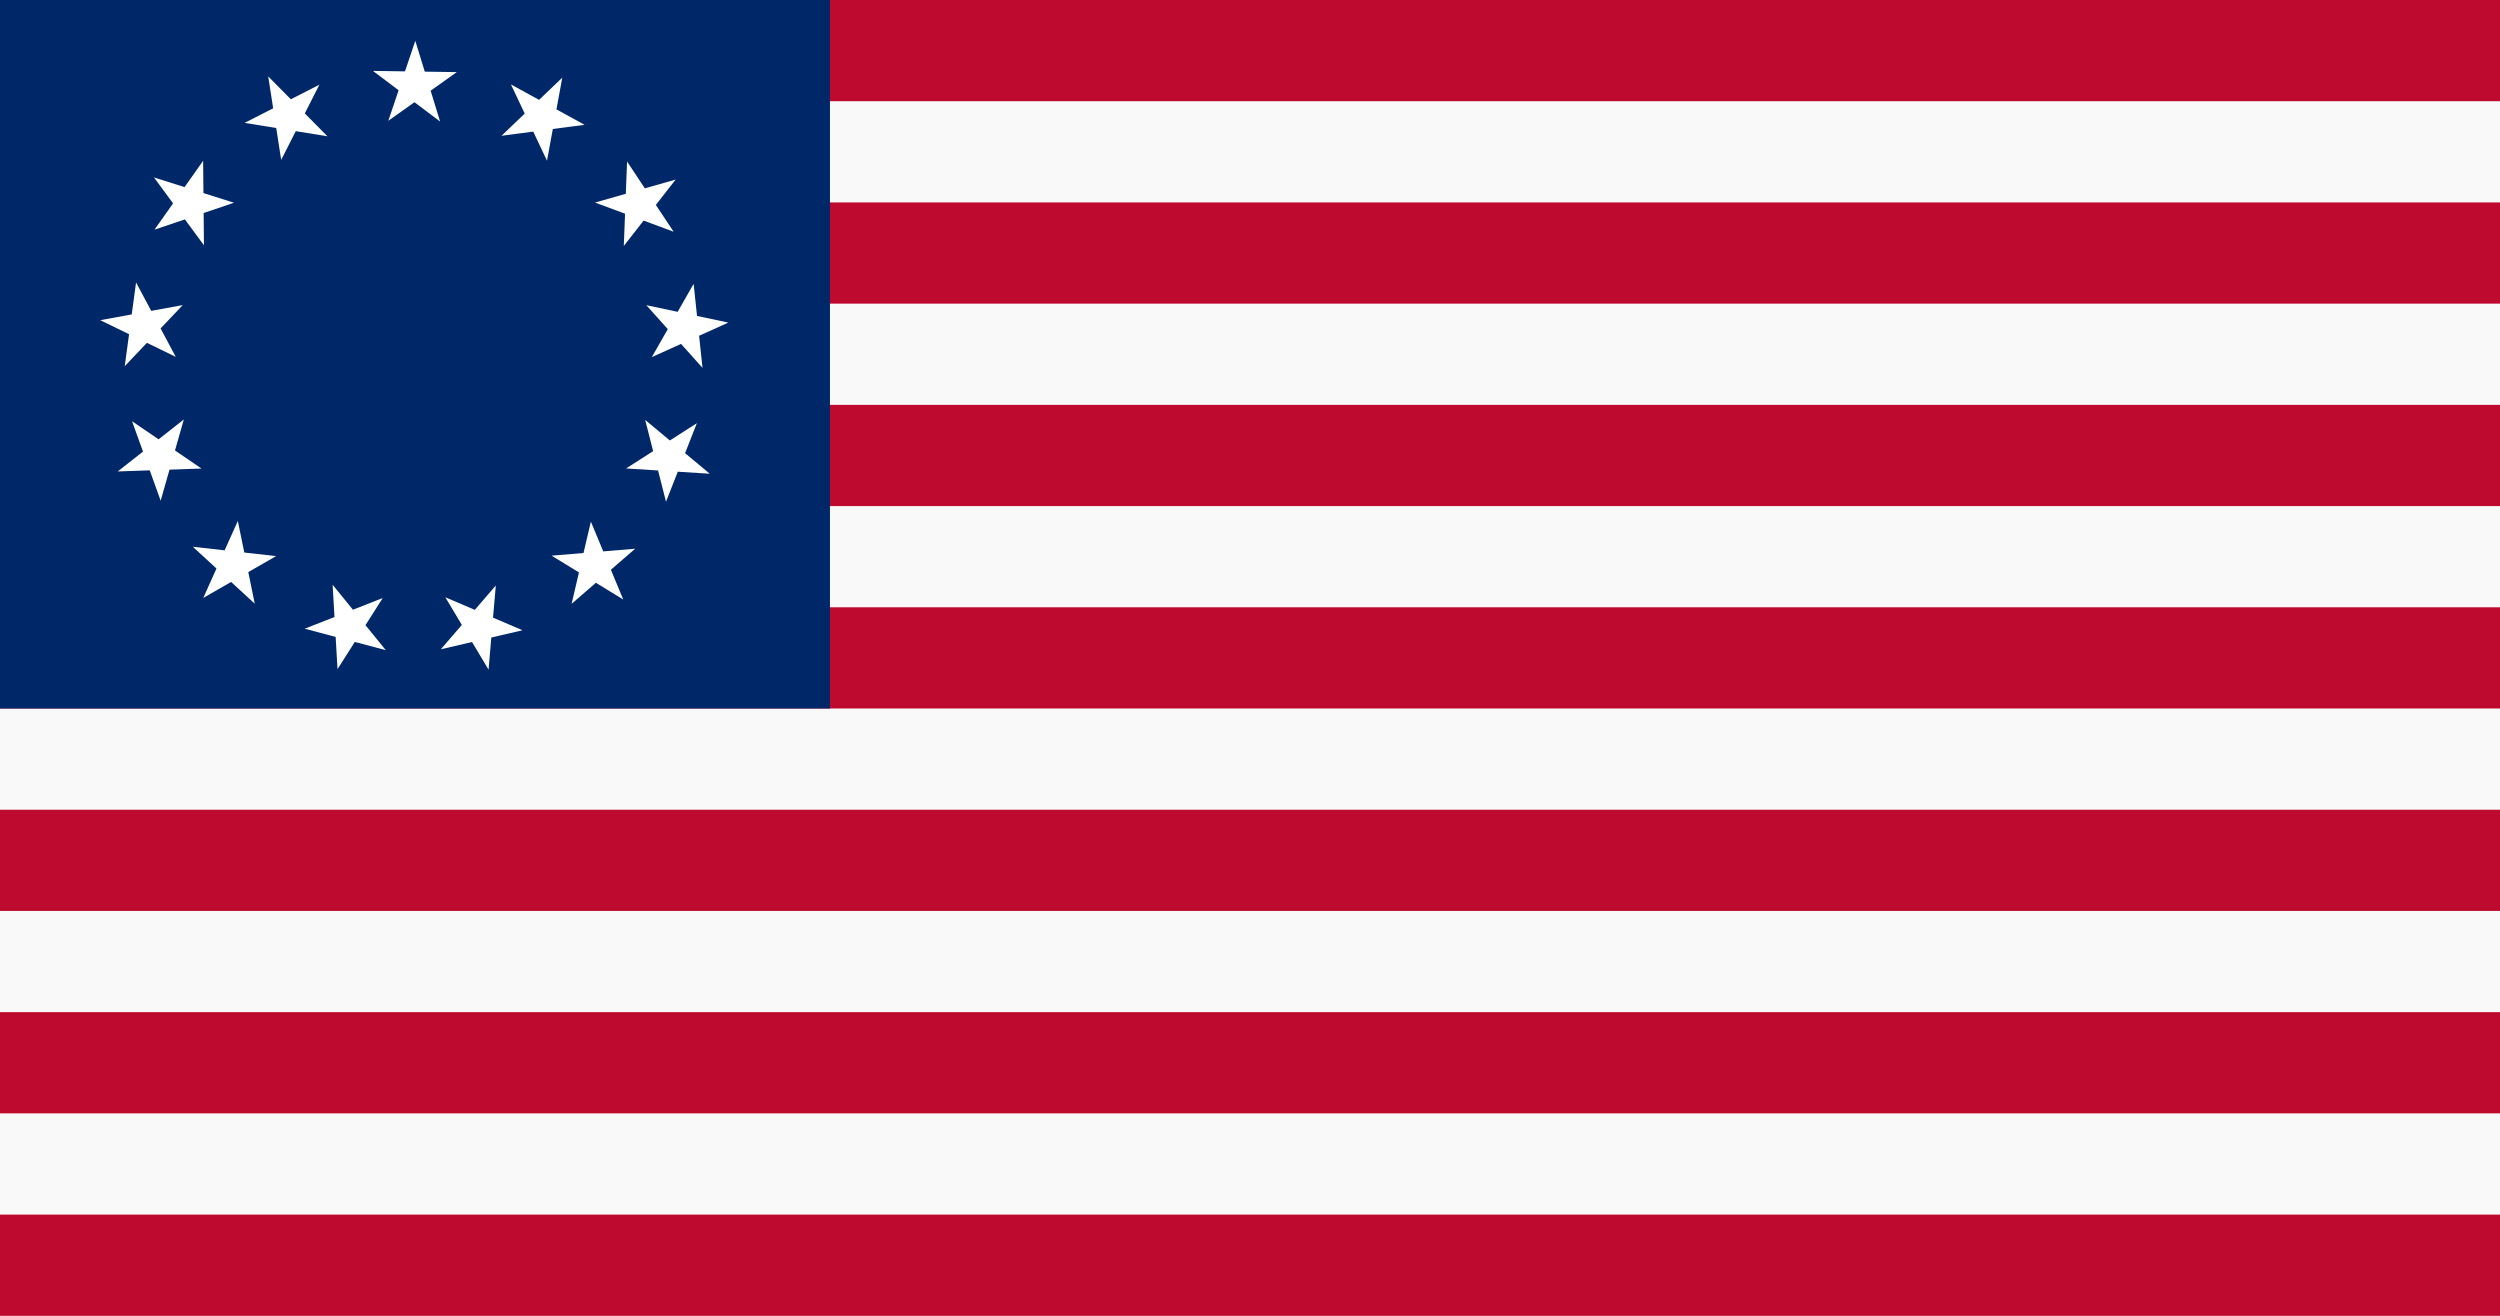
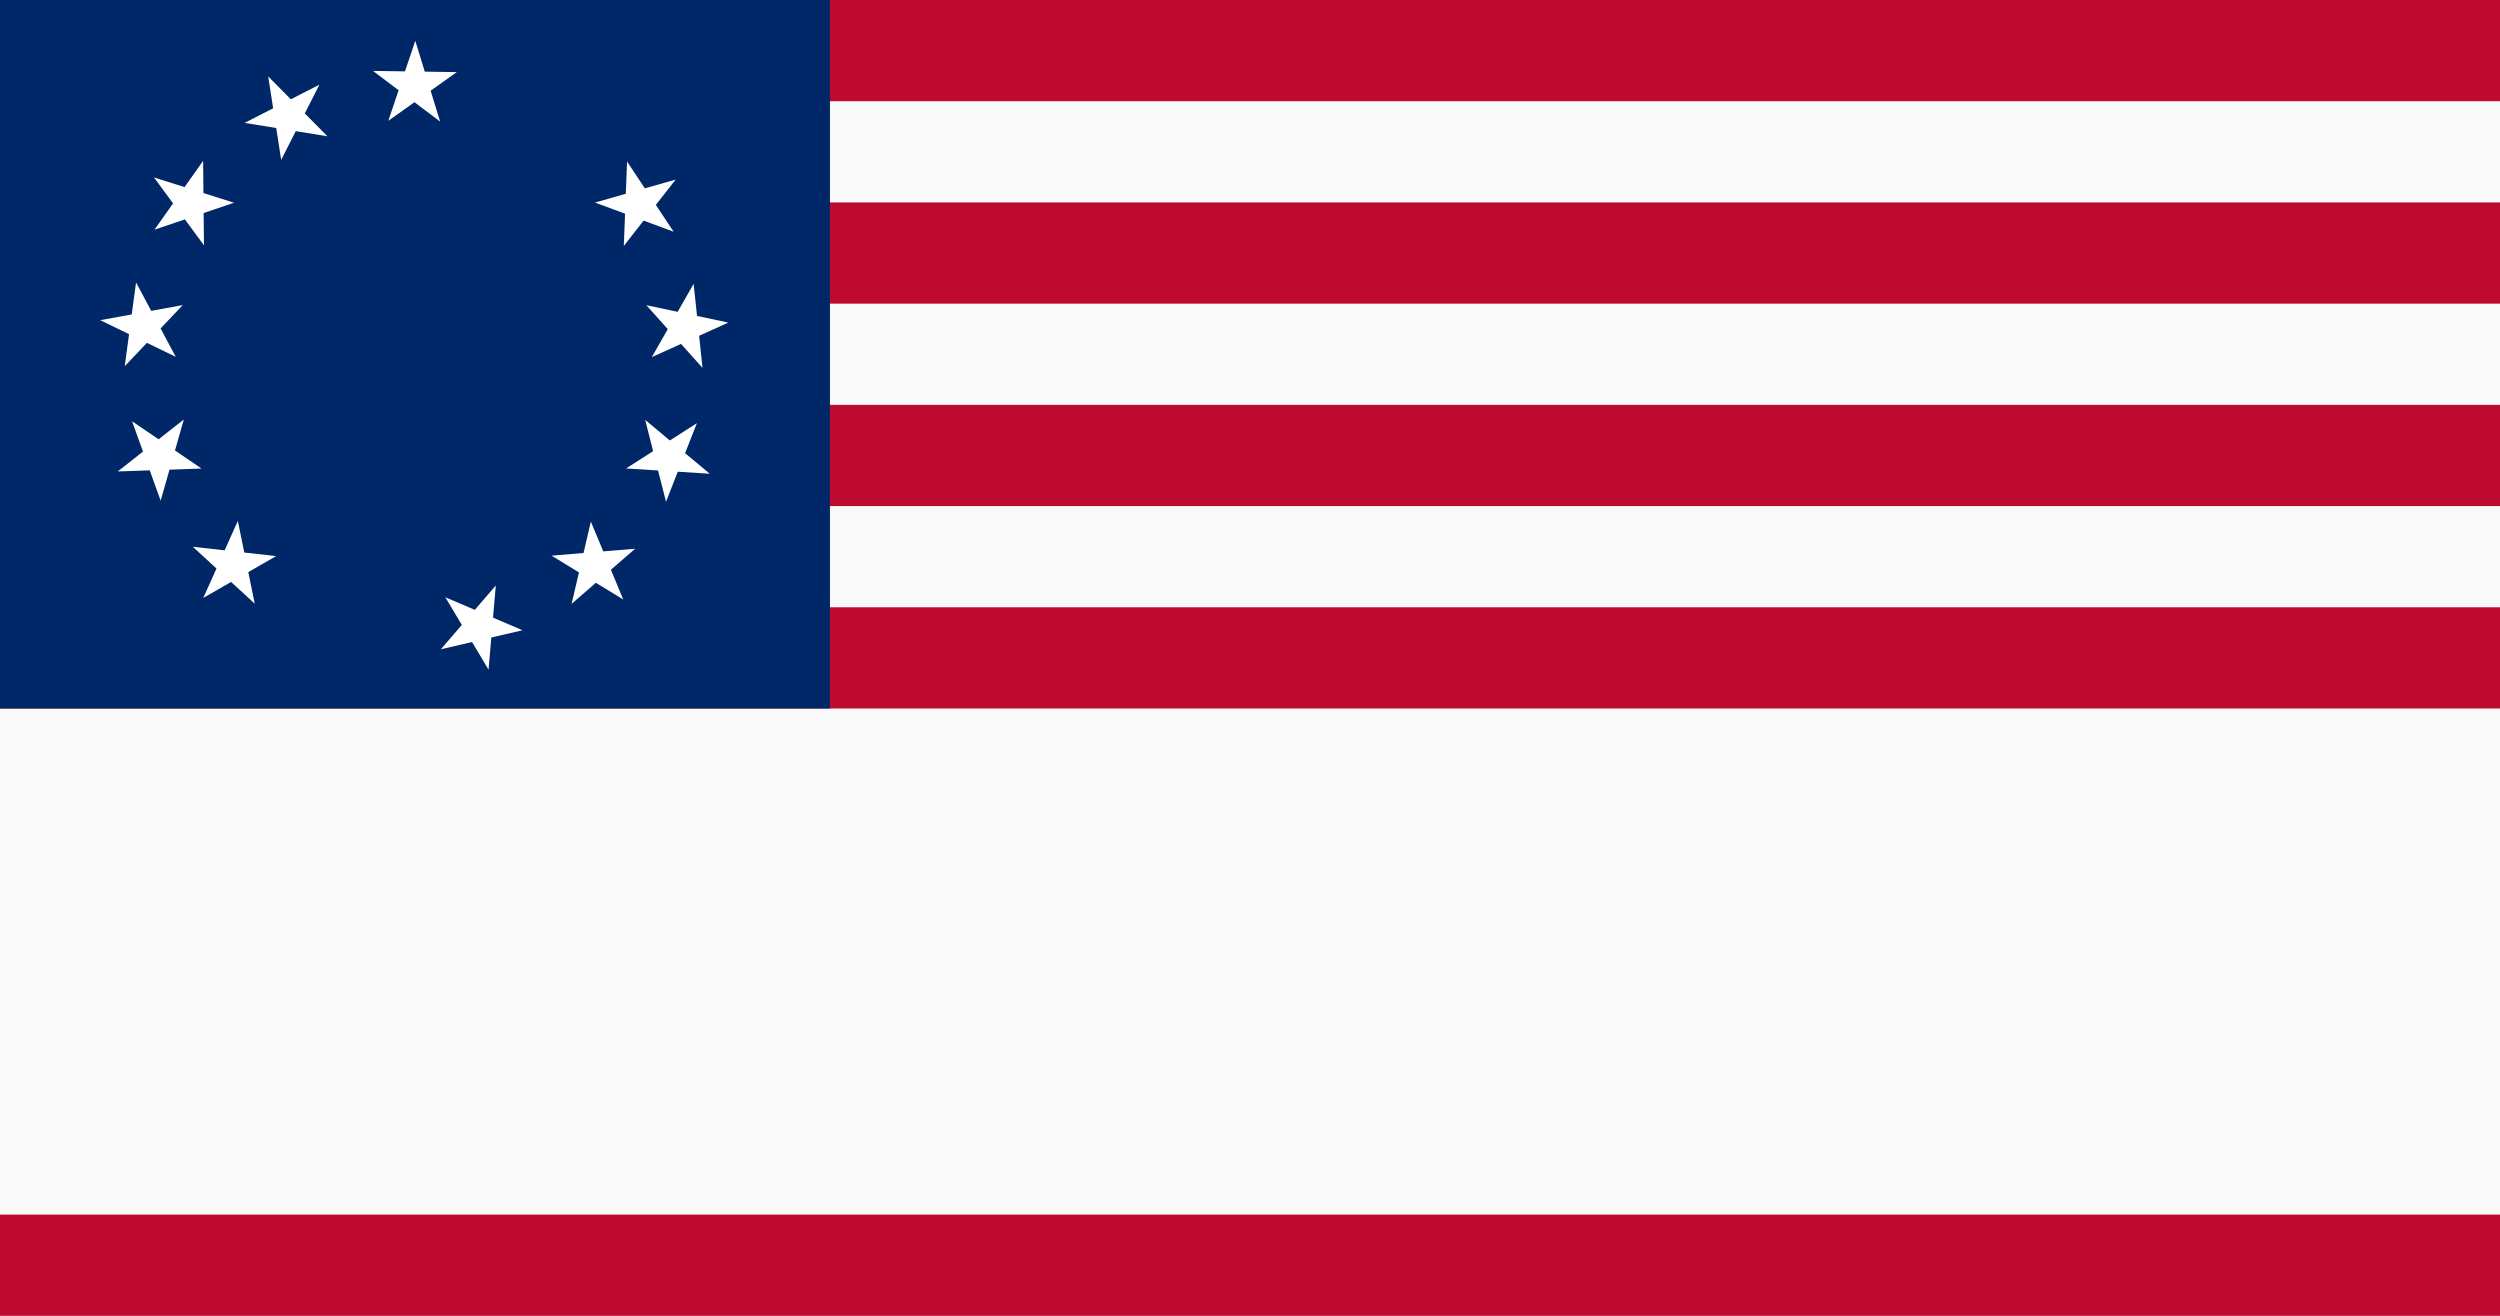
<svg xmlns="http://www.w3.org/2000/svg" xmlns:ns1="http://sodipodi.sourceforge.net/DTD/sodipodi-0.dtd" xmlns:ns2="http://www.inkscape.org/namespaces/inkscape" xmlns:xlink="http://www.w3.org/1999/xlink" version="1.1" width="1235" height="650" id="svg2270" ns1:version="0.32" ns2:version="0.45.1" ns1:docname="Betsy Ross Flag.svg" ns2:output_extension="org.inkscape.output.svg.inkscape" ns1:docbase="C:\Documents and Settings\Owner\Desktop\SVG\Mine\Complete">
  <rect width="100%" height="100%" fill="#808080" stroke="none" />
  <ns1:namedview ns2:window-height="657" ns2:window-width="744" ns2:pageshadow="2" ns2:pageopacity="0.0" guidetolerance="10.0" gridtolerance="10.0" objecttolerance="10.0" borderopacity="1.0" bordercolor="#666666" pagecolor="#ffffff" id="base" ns2:zoom="0.2322643" ns2:cx="344.15805" ns2:cy="333.77364" ns2:window-x="19" ns2:window-y="8" ns2:current-layer="svg2270" showgrid="true" showguides="true" ns2:guide-bbox="true" />
  <desc id="desc2272">United States Flag</desc>
  <defs id="defs2274">
    <polygon id="point" points="-0.162,0 0,0.5 0.162,0" transform="scale(0.062)" fill="white" />
    <g id="star">
      <use xlink:href="#point" transform="rotate(-108)" id="use2278" />
      <use xlink:href="#point" transform="rotate( -36)" id="use2280" />
      <use xlink:href="#point" transform="rotate(  36)" id="use2282" />
      <use xlink:href="#point" transform="rotate( 108)" id="use2284" />
      <use xlink:href="#point" transform="rotate( 180)" id="use2286" />
    </g>
    <g id="row5">
      <use xlink:href="#star" x="-0.252" id="use2289" />
      <use xlink:href="#star" x="-0.126" id="use2291" />
      <use xlink:href="#star" id="use2293" />
      <use xlink:href="#star" x=" 0.126" id="use2295" />
      <use xlink:href="#star" x=" 0.252" id="use2297" />
    </g>
    <g id="row6">
      <use xlink:href="#row5" x="-0.063" id="use2300" />
      <use xlink:href="#star" x=" 0.315" id="use2302" />
    </g>
    <g id="rowx4">
      <use xlink:href="#row6" id="use2305" />
      <use xlink:href="#row5" y="0.054" id="use2307" />
      <use xlink:href="#row6" y="0.108" id="use2309" />
      <use xlink:href="#row5" y="0.162" id="use2311" />
    </g>
    <g id="union">
      <use xlink:href="#rowx4" y="-0.216" id="use2314" />
      <use xlink:href="#rowx4" id="use2316" />
      <use xlink:href="#row6" y="0.216" id="use2318" />
    </g>
    <rect id="stripe" width="1235" height="50" fill="#bf0a30" />
  </defs>
  <flowRoot xml:space="preserve" id="flowRoot3371" transform="matrix(1.2,0,0,1.2,1112.174,175.829)" style="fill:#000000">
    <flowRegion id="flowRegion3373">
      <rect id="rect3375" width="174.317" height="130.738" x="-474.785" y="144.711" style="fill:#000000" />
    </flowRegion>
    <flowPara id="flowPara3377">Created by Devin Cook</flowPara>
    <flowPara id="flowPara3379">http://www.devincook.com</flowPara>
  </flowRoot>
  <rect width="1235" height="650" id="rect2321" fill="white" style="fill:#f9f9f9" />
  <rect style="opacity:1;fill:#bf0a30;fill-opacity:1;stroke:none;stroke-opacity:1" id="rect3204" width="1235" height="50" x="-1.1368684e-013" y="0" />
  <rect style="opacity:1;fill:#bf0a30;fill-opacity:1;stroke:none;stroke-opacity:1" id="rect3214" width="1235" height="50" x="0" y="300" />
  <rect style="opacity:1;fill:#bf0a30;fill-opacity:1;stroke:none;stroke-opacity:1" id="rect3210" width="1235" height="50" x="-1.1368684e-013" y="200" />
  <rect style="opacity:1;fill:#bf0a30;fill-opacity:1;stroke:none;stroke-opacity:1" id="rect3206" width="1235" height="50" x="-1.1368684e-013" y="100" />
  <rect width="410" height="350" id="rect2337" x="0" y="0" style="fill:#002868;fill-opacity:1;stroke:none" />
-   <rect style="opacity:1;fill:#bf0a30;fill-opacity:1;stroke:none;stroke-opacity:1" id="rect3216" width="1235" height="50" x="2.8421709e-014" y="400" />
-   <rect style="opacity:1;fill:#bf0a30;fill-opacity:1;stroke:none;stroke-opacity:1" id="rect3218" width="1235" height="50" x="0" y="500" />
  <rect style="opacity:1;fill:#bf0a30;fill-opacity:1;stroke:none;stroke-opacity:1" id="rect3220" width="1235" height="50" x="0" y="600" />
  <path d="" style="fill:#fab700;stroke:#002577;stroke-width:8.489;stroke-miterlimit:3.864" id="path116" />
  <path d="" style="fill:#fab700;stroke:#002577;stroke-width:4.9;stroke-miterlimit:3.864" id="path126" />
  <path d="" style="fill:#fab700;stroke:#002577;stroke-width:6;stroke-miterlimit:3.864" id="path134" />
  <path d="" style="fill:#fab700;stroke:#002577;stroke-width:5;stroke-miterlimit:3.864" id="path154" />
  <path d="" style="fill:#fab700;stroke:#002577;stroke-width:4.9;stroke-miterlimit:3.864" id="path178" />
  <path d="" style="fill:#fab700;stroke:#002577;stroke-width:8.489;stroke-miterlimit:3.864" id="path198" />
  <path d="" style="fill:#fab700;stroke:#002577;stroke-width:4.9;stroke-miterlimit:3.864" id="path208" />
  <path d="" style="fill:none;fill-rule:evenodd;stroke:#fab700;stroke-width:1.633;stroke-miterlimit:3.864" id="path304" />
  <path d="" style="fill:none;fill-rule:evenodd;stroke:#002577;stroke-width:1.633;stroke-miterlimit:3.864" id="path310" />
  <path d="" style="fill:none;fill-rule:evenodd;stroke:#002577;stroke-width:1.633;stroke-miterlimit:3.864" id="path312" />
-   <path d="" style="fill:none;fill-rule:evenodd;stroke:#002577;stroke-width:1.633;stroke-miterlimit:3.864" id="path318" />
  <path d="" style="fill:none;fill-rule:evenodd;stroke:#002577;stroke-width:1.633;stroke-miterlimit:3.864" id="path324" />
  <path d="" style="fill:#002577;stroke:#002577;stroke-width:1.633;stroke-miterlimit:3.864" id="path374" />
  <path d="" style="fill:#002577;stroke:#002577;stroke-width:1.633;stroke-miterlimit:3.864" id="path388" />
  <path d="" style="fill:none;fill-rule:evenodd;stroke:#fab700;stroke-width:1.633;stroke-miterlimit:3.864" id="path392" />
  <g id="g5243" transform="matrix(0.126,0,0,0.127,577.475,-56.484)" style="fill:#ffffff">
    <polygon id="polygon46" style="fill:#ffffff;fill-rule:evenodd" transform="translate(-4399.235,-716.633)" points="1444.332,1320.138 1403.893,1438.995 1278.337,1437.193 1378.899,1512.454 1338.473,1631.312 1441.062,1558.965 1541.625,1634.22 1504.465,1514.251 1607.055,1441.907 1481.491,1440.102 1444.332,1320.138 " />
    <polygon id="polygon48" style="fill:#ffffff;fill-rule:evenodd" transform="translate(-4399.235,-716.633)" points="867.647,1458.604 887.069,1582.635 775.06,1639.381 899.072,1659.292 918.505,1783.318 975.725,1671.59 1099.735,1691.496 1011.088,1602.538 1068.309,1490.812 956.292,1547.558 867.647,1458.604 " />
    <polygon id="polygon50" style="fill:#ffffff;fill-rule:evenodd" transform="translate(-4399.235,-716.633)" points="419.827,1851.639 494.656,1952.437 421.846,2054.727 540.903,2014.734 615.74,2115.521 614.489,1990.005 733.542,1950.008 613.715,1912.432 612.465,1786.917 539.649,1889.213 419.827,1851.639 " />
    <polygon id="polygon52" style="fill:#ffffff;fill-rule:evenodd" transform="translate(-4399.235,-716.633)" points="209.038,2406.831 322.13,2461.311 305.192,2585.714 392.027,2494.982 505.122,2549.449 445.692,2438.894 532.521,2348.16 408.961,2370.567 349.533,2260.013 332.592,2384.424 209.038,2406.831 " />
    <polygon id="polygon54" style="fill:#ffffff;fill-rule:evenodd" transform="translate(-4399.235,-716.633)" points="277.713,2995.217 403.163,2990.905 445.971,3108.928 480.698,2988.241 606.145,2983.917 502.153,2913.643 536.874,2792.957 437.882,2870.211 333.892,2799.936 376.7,2917.966 277.713,2995.217 " />
    <polygon id="polygon56" style="fill:#ffffff;fill-rule:evenodd" transform="translate(-4399.235,-716.633)" points="613.079,3487.141 722.154,3425.031 814.898,3509.641 789.568,3386.644 898.634,3324.526 773.902,3310.623 748.567,3187.63 696.813,3302.032 572.082,3288.127 664.83,3372.745 613.079,3487.141 " />
-     <polygon id="polygon58" style="fill:#ffffff;fill-rule:evenodd" transform="translate(-4399.235,-716.633)" points="1139.405,3764.116 1207.125,3658.438 1328.559,3690.261 1248.979,3593.125 1316.687,3487.443 1199.784,3533.091 1120.202,3435.961 1127.534,3561.305 1010.632,3606.951 1132.073,3638.778 1139.405,3764.116 " />
    <polygon id="polygon60" style="fill:#ffffff;fill-rule:evenodd" transform="translate(-4399.235,-716.633)" points="1731.522,3766.216 1742.38,3641.179 1864.688,3612.931 1749.09,3563.901 1759.935,3438.866 1677.636,3533.604 1562.039,3484.581 1626.773,3592.157 1544.473,3686.893 1666.79,3658.645 1731.522,3766.216 " />
    <polygon id="polygon62" style="fill:#ffffff;fill-rule:evenodd" transform="translate(-4399.235,-716.633)" points="2259.644,3493.405 2211.158,3377.647 2306.328,3295.803 2181.191,3306.104 2132.694,3190.354 2103.845,3312.48 1978.711,3322.787 2086.016,3387.959 2057.166,3510.083 2152.343,3428.236 2259.644,3493.405 " />
    <polygon id="polygon64" style="fill:#ffffff;fill-rule:evenodd" transform="translate(-4399.235,-716.633)" points="2598.811,3004.083 2502.091,2924.117 2548.329,2807.427 2442.314,2874.694 2345.589,2794.739 2376.792,2916.279 2270.783,2983.549 2396.077,2991.396 2427.279,3112.935 2473.521,2996.239 2598.811,3004.083 " />
    <polygon id="polygon66" style="fill:#ffffff;fill-rule:evenodd" transform="translate(-4399.235,-716.633)" points="2465.066,1859.841 2344.32,1894 2274.568,1789.662 2269.693,1915.111 2148.954,1949.28 2266.69,1992.65 2261.821,2118.096 2339.455,2019.454 2457.19,2062.825 2387.436,1958.48 2465.066,1859.841 " />
-     <polygon id="polygon68" style="fill:#ffffff;fill-rule:evenodd" transform="translate(-4399.235,-716.633)" points="2020.601,1463.456 1929.56,1549.807 1819.317,1489.834 1873.292,1603.176 1782.262,1689.534 1906.662,1673.228 1960.64,1786.564 1983.546,1663.149 2107.945,1646.845 1997.697,1586.866 2020.601,1463.456 " />
    <polygon id="polygon72" style="fill:#ffffff;fill-rule:evenodd" transform="translate(-4399.235,-716.633)" points="2671.637,2416.182 2548.841,2390.318 2535.56,2265.512 2472.947,2374.334 2350.151,2348.483 2434.255,2441.6 2371.648,2550.422 2486.234,2499.15 2570.335,2592.267 2557.056,2467.453 2671.637,2416.182 " />
  </g>
</svg>